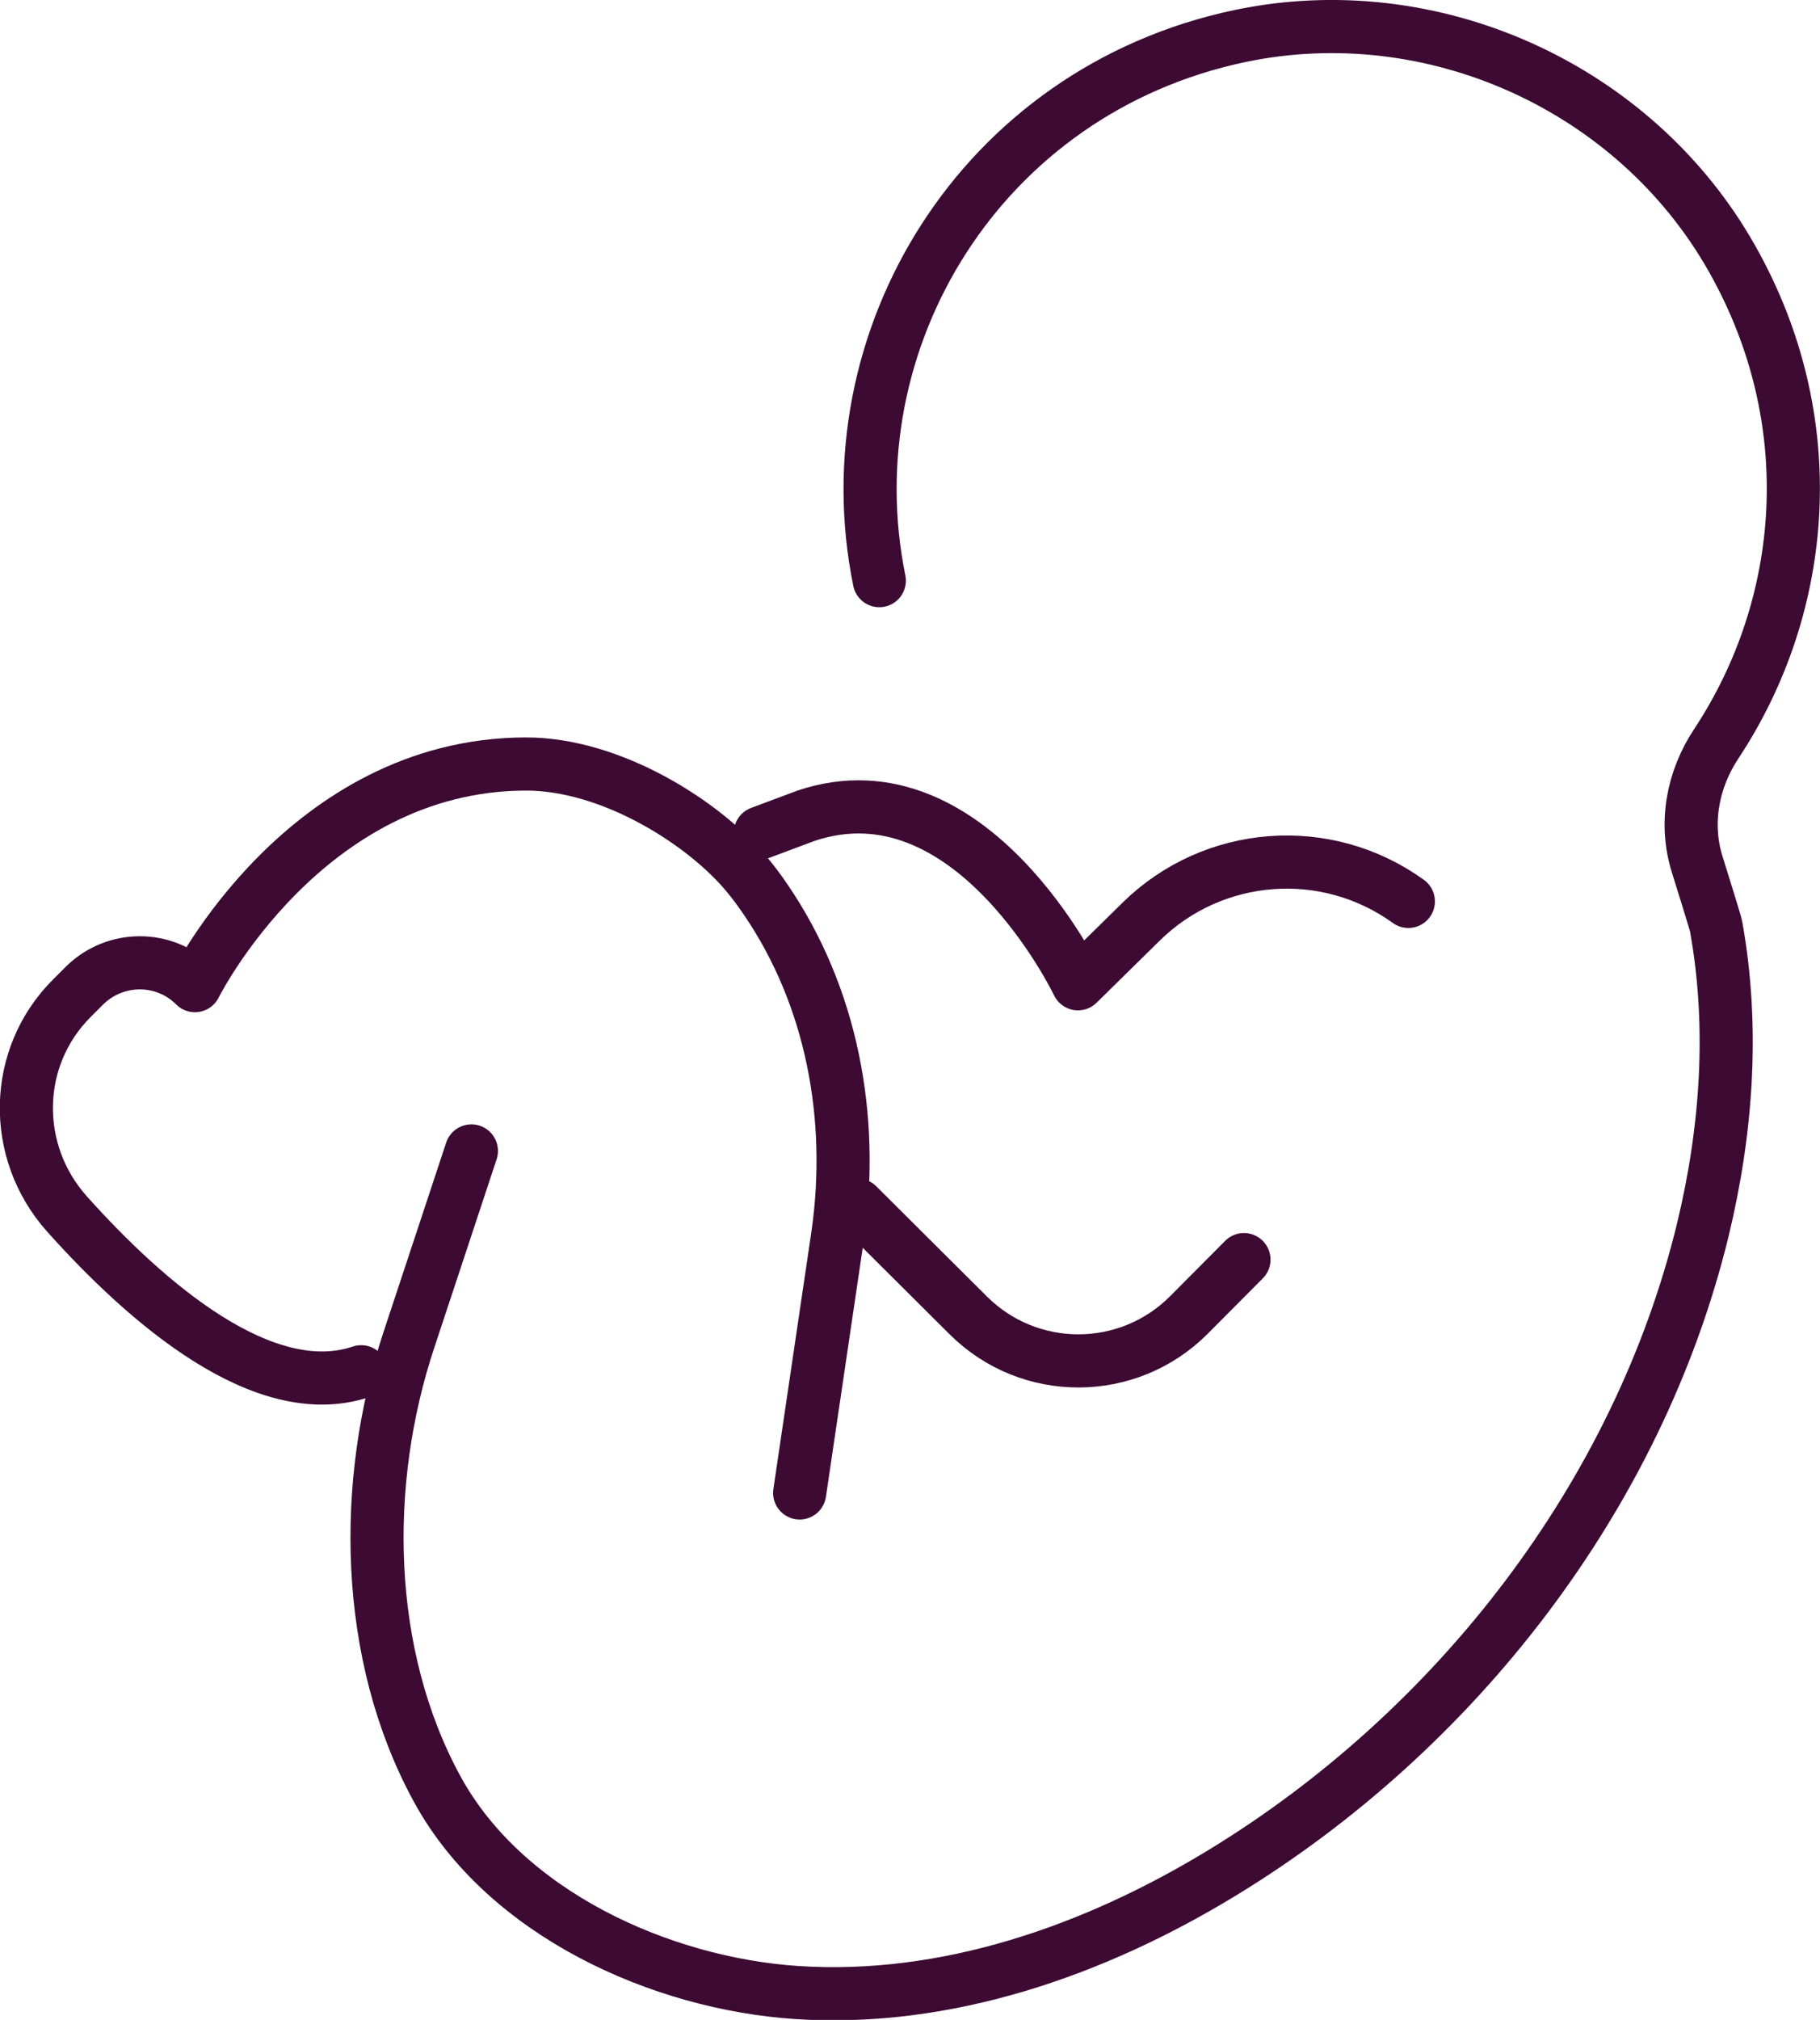
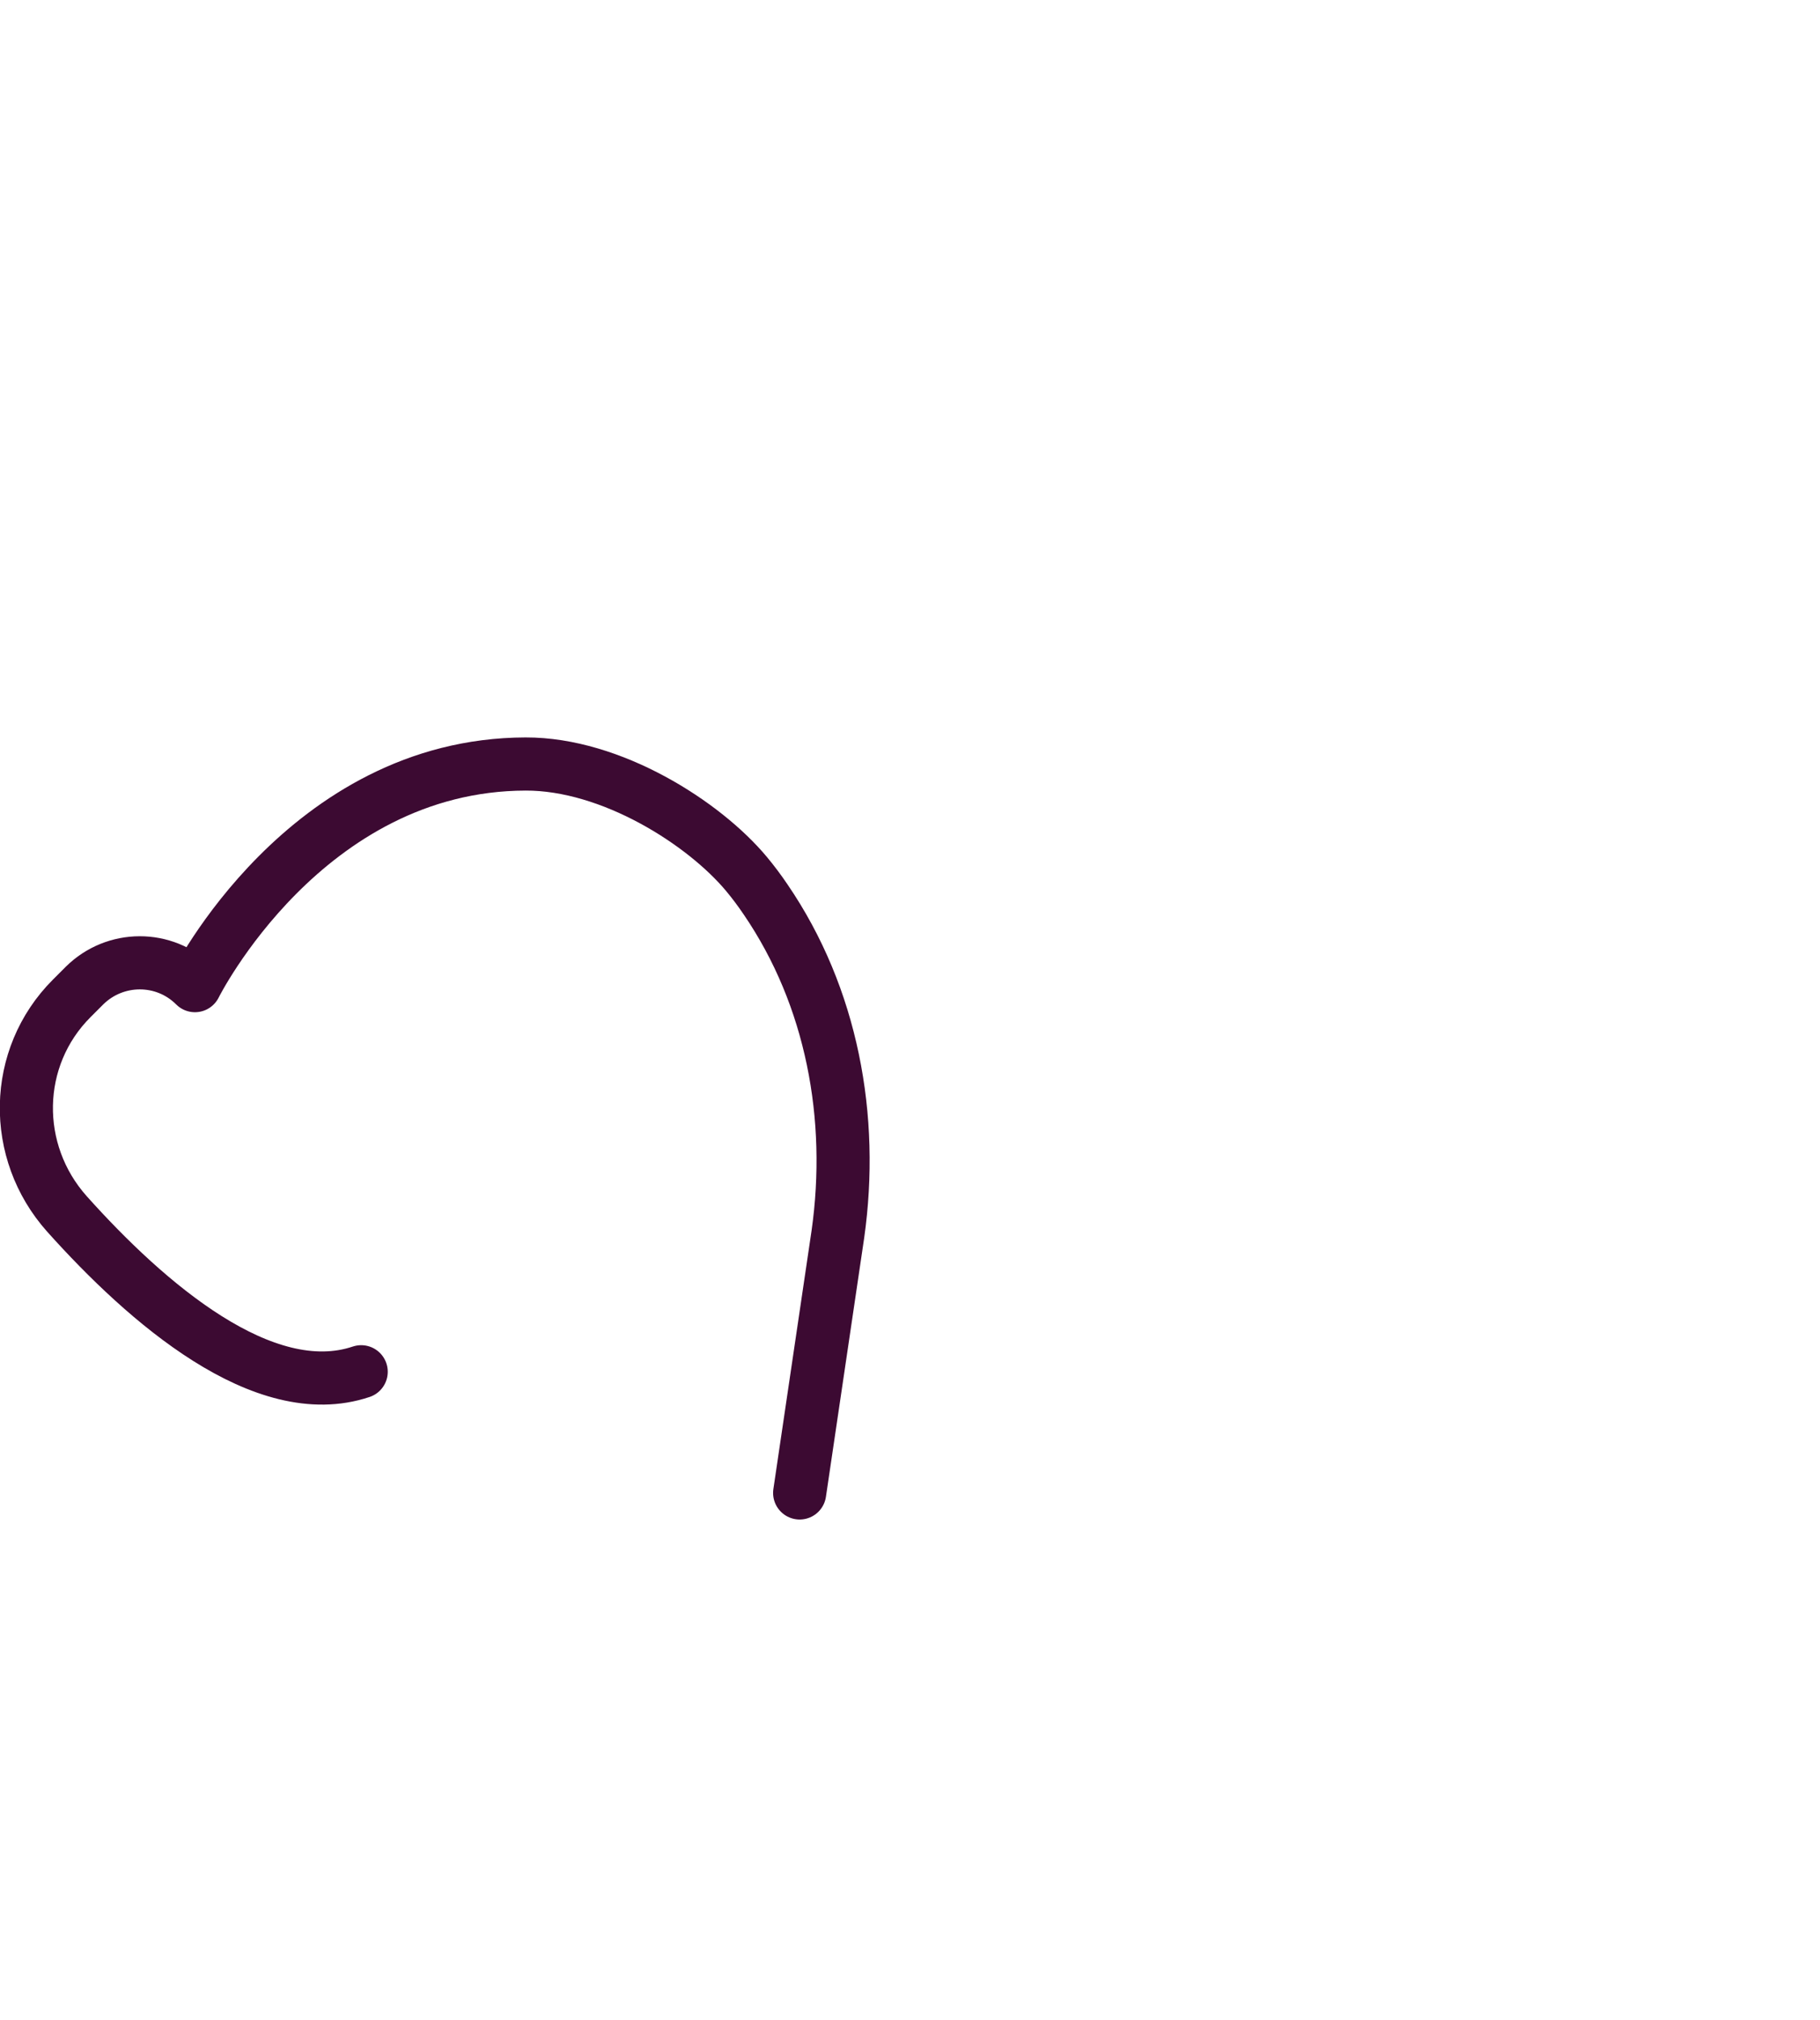
<svg xmlns="http://www.w3.org/2000/svg" id="Layer_1" viewBox="0 0 68.53 76.01">
-   <path d="M53.03,33.92c-3.09-2.23-7.34-1.91-10.06.76l-2.38,2.34s-4.02-8.42-10.25-6.32l-1.71.64" fill="none" stroke="#3c0a32" stroke-linecap="round" stroke-linejoin="round" stroke-width="2" />
-   <path d="M32.29,45.35l4.17,4.15c2.3,2.29,6.02,2.28,8.31-.02l2.07-2.08" fill="none" stroke="#3c0a32" stroke-linecap="round" stroke-linejoin="round" stroke-width="2" />
  <path d="M30.11,56.18l1.44-9.74c.62-4.39-.22-8.93-2.72-12.59-.23-.34-.47-.66-.72-.96-1.6-1.92-5.09-4.15-8.32-4.14-8.31.02-12.45,8.34-12.45,8.34-1.15-1.15-3.01-1.14-4.16,0l-.48.48c-2.22,2.22-2.27,5.77-.18,8.11,3,3.35,7.41,7.17,11.08,5.94" fill="none" stroke="#3c0a32" stroke-linecap="round" stroke-linejoin="round" stroke-width="2" />
-   <path d="M33.11,21.85c-1.85-9.07,3.82-18.43,13.56-20.49,7.26-1.53,14.89,1.91,18.54,8.36,3.46,6.1,2.86,13.05-.58,18.26-.9,1.35-1.21,3.01-.72,4.56.37,1.19.69,2.21.71,2.33.68,3.79.4,7.67-.5,11.4-2.44,10.04-9.33,18.87-18.11,24.21-4.81,2.93-10.39,4.87-16.01,4.5-5.12-.34-10.98-2.97-13.54-7.66-2.76-5.06-2.85-11.53-1.06-16.91l2.35-7.1" fill="none" stroke="#3c0a32" stroke-linecap="round" stroke-linejoin="round" stroke-width="2" />
</svg>